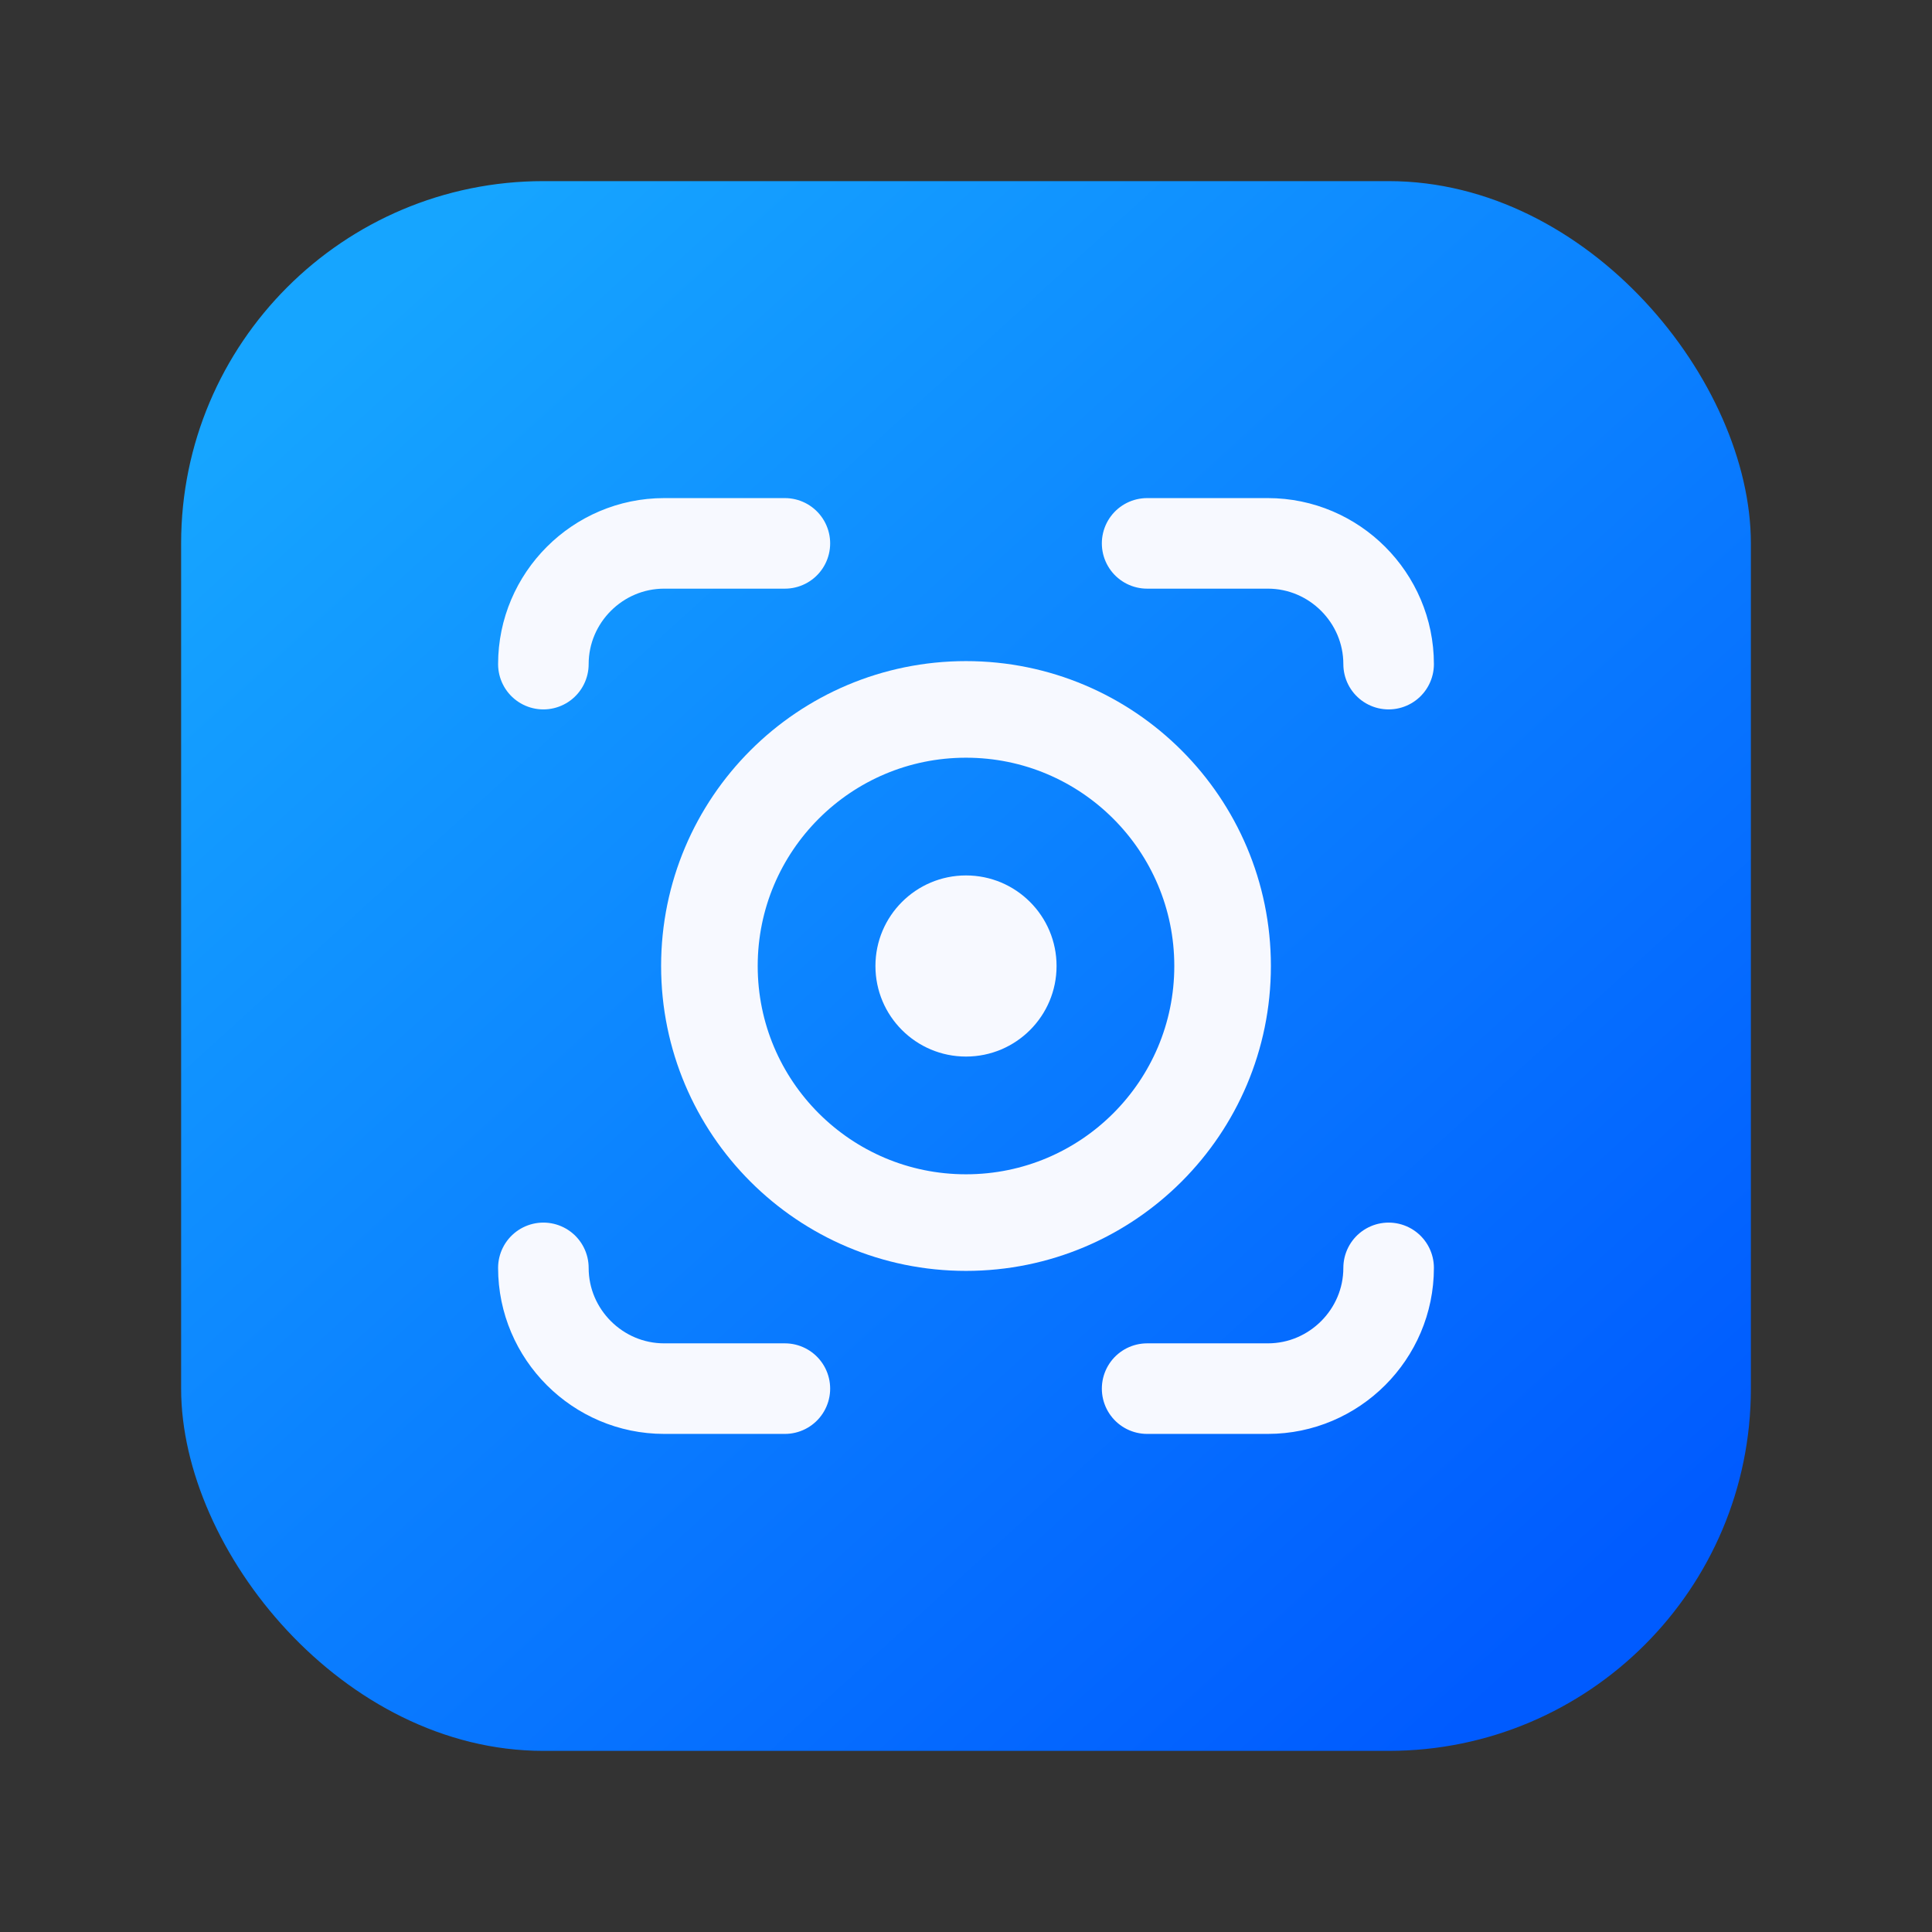
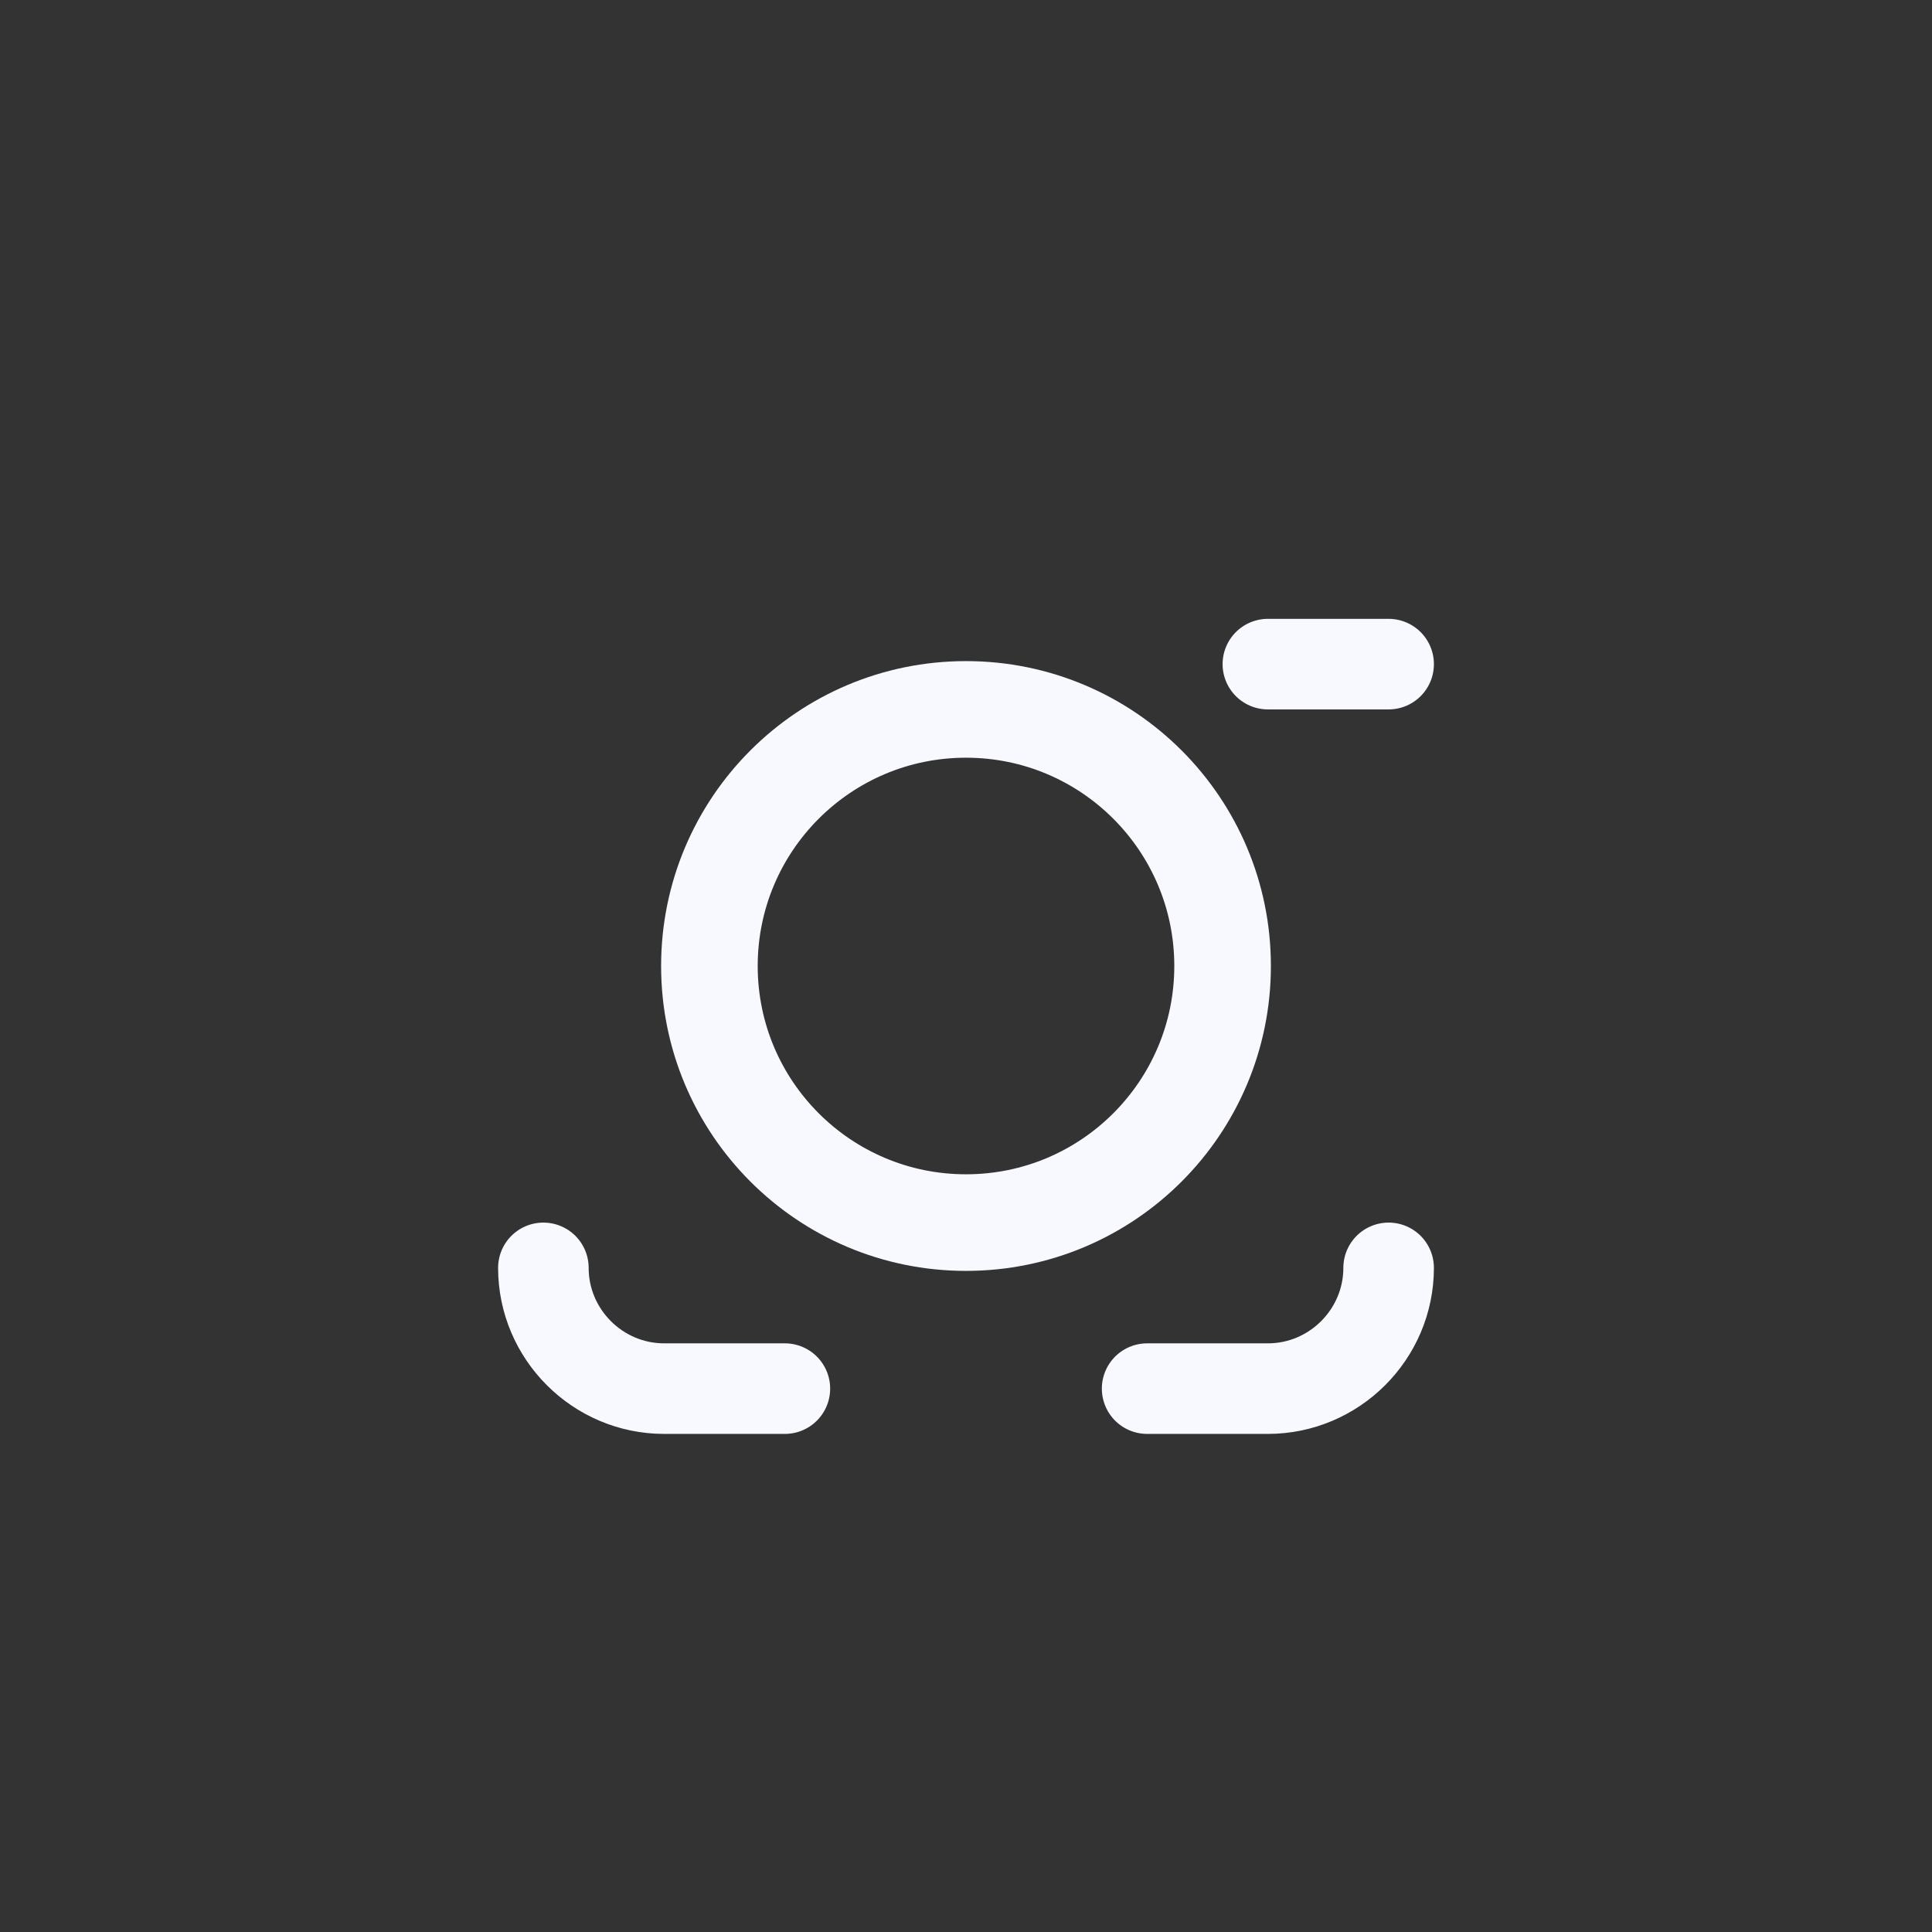
<svg xmlns="http://www.w3.org/2000/svg" width="64" height="64" viewBox="0 0 64 64" fill="none">
  <rect x="0" y="0" width="64" height="64" fill="#333333" stroke="none" />
  <defs>
    <linearGradient id="g" x1="12" y1="10" x2="52" y2="54" gradientUnits="userSpaceOnUse">
      <stop stop-color="#16A5FF" />
      <stop offset="1" stop-color="#005BFF" />
    </linearGradient>
  </defs>
-   <rect x="6" y="6" width="52" height="52" rx="12" fill="url(#g)" />
-   <path d="M18 22c0-2.2 1.8-4 4-4h4" stroke="#F7F9FF" stroke-width="3" stroke-linecap="round" />
-   <path d="M46 22c0-2.2-1.8-4-4-4h-4" stroke="#F7F9FF" stroke-width="3" stroke-linecap="round" />
+   <path d="M46 22h-4" stroke="#F7F9FF" stroke-width="3" stroke-linecap="round" />
  <path d="M18 42c0 2.2 1.8 4 4 4h4" stroke="#F7F9FF" stroke-width="3" stroke-linecap="round" />
  <path d="M46 42c0 2.2-1.8 4-4 4h-4" stroke="#F7F9FF" stroke-width="3" stroke-linecap="round" />
  <circle cx="32" cy="32" r="8.5" stroke="#F7F9FF" stroke-width="3.2" fill="none" />
-   <circle cx="32" cy="32" r="3" fill="#F7F9FF" />
</svg>